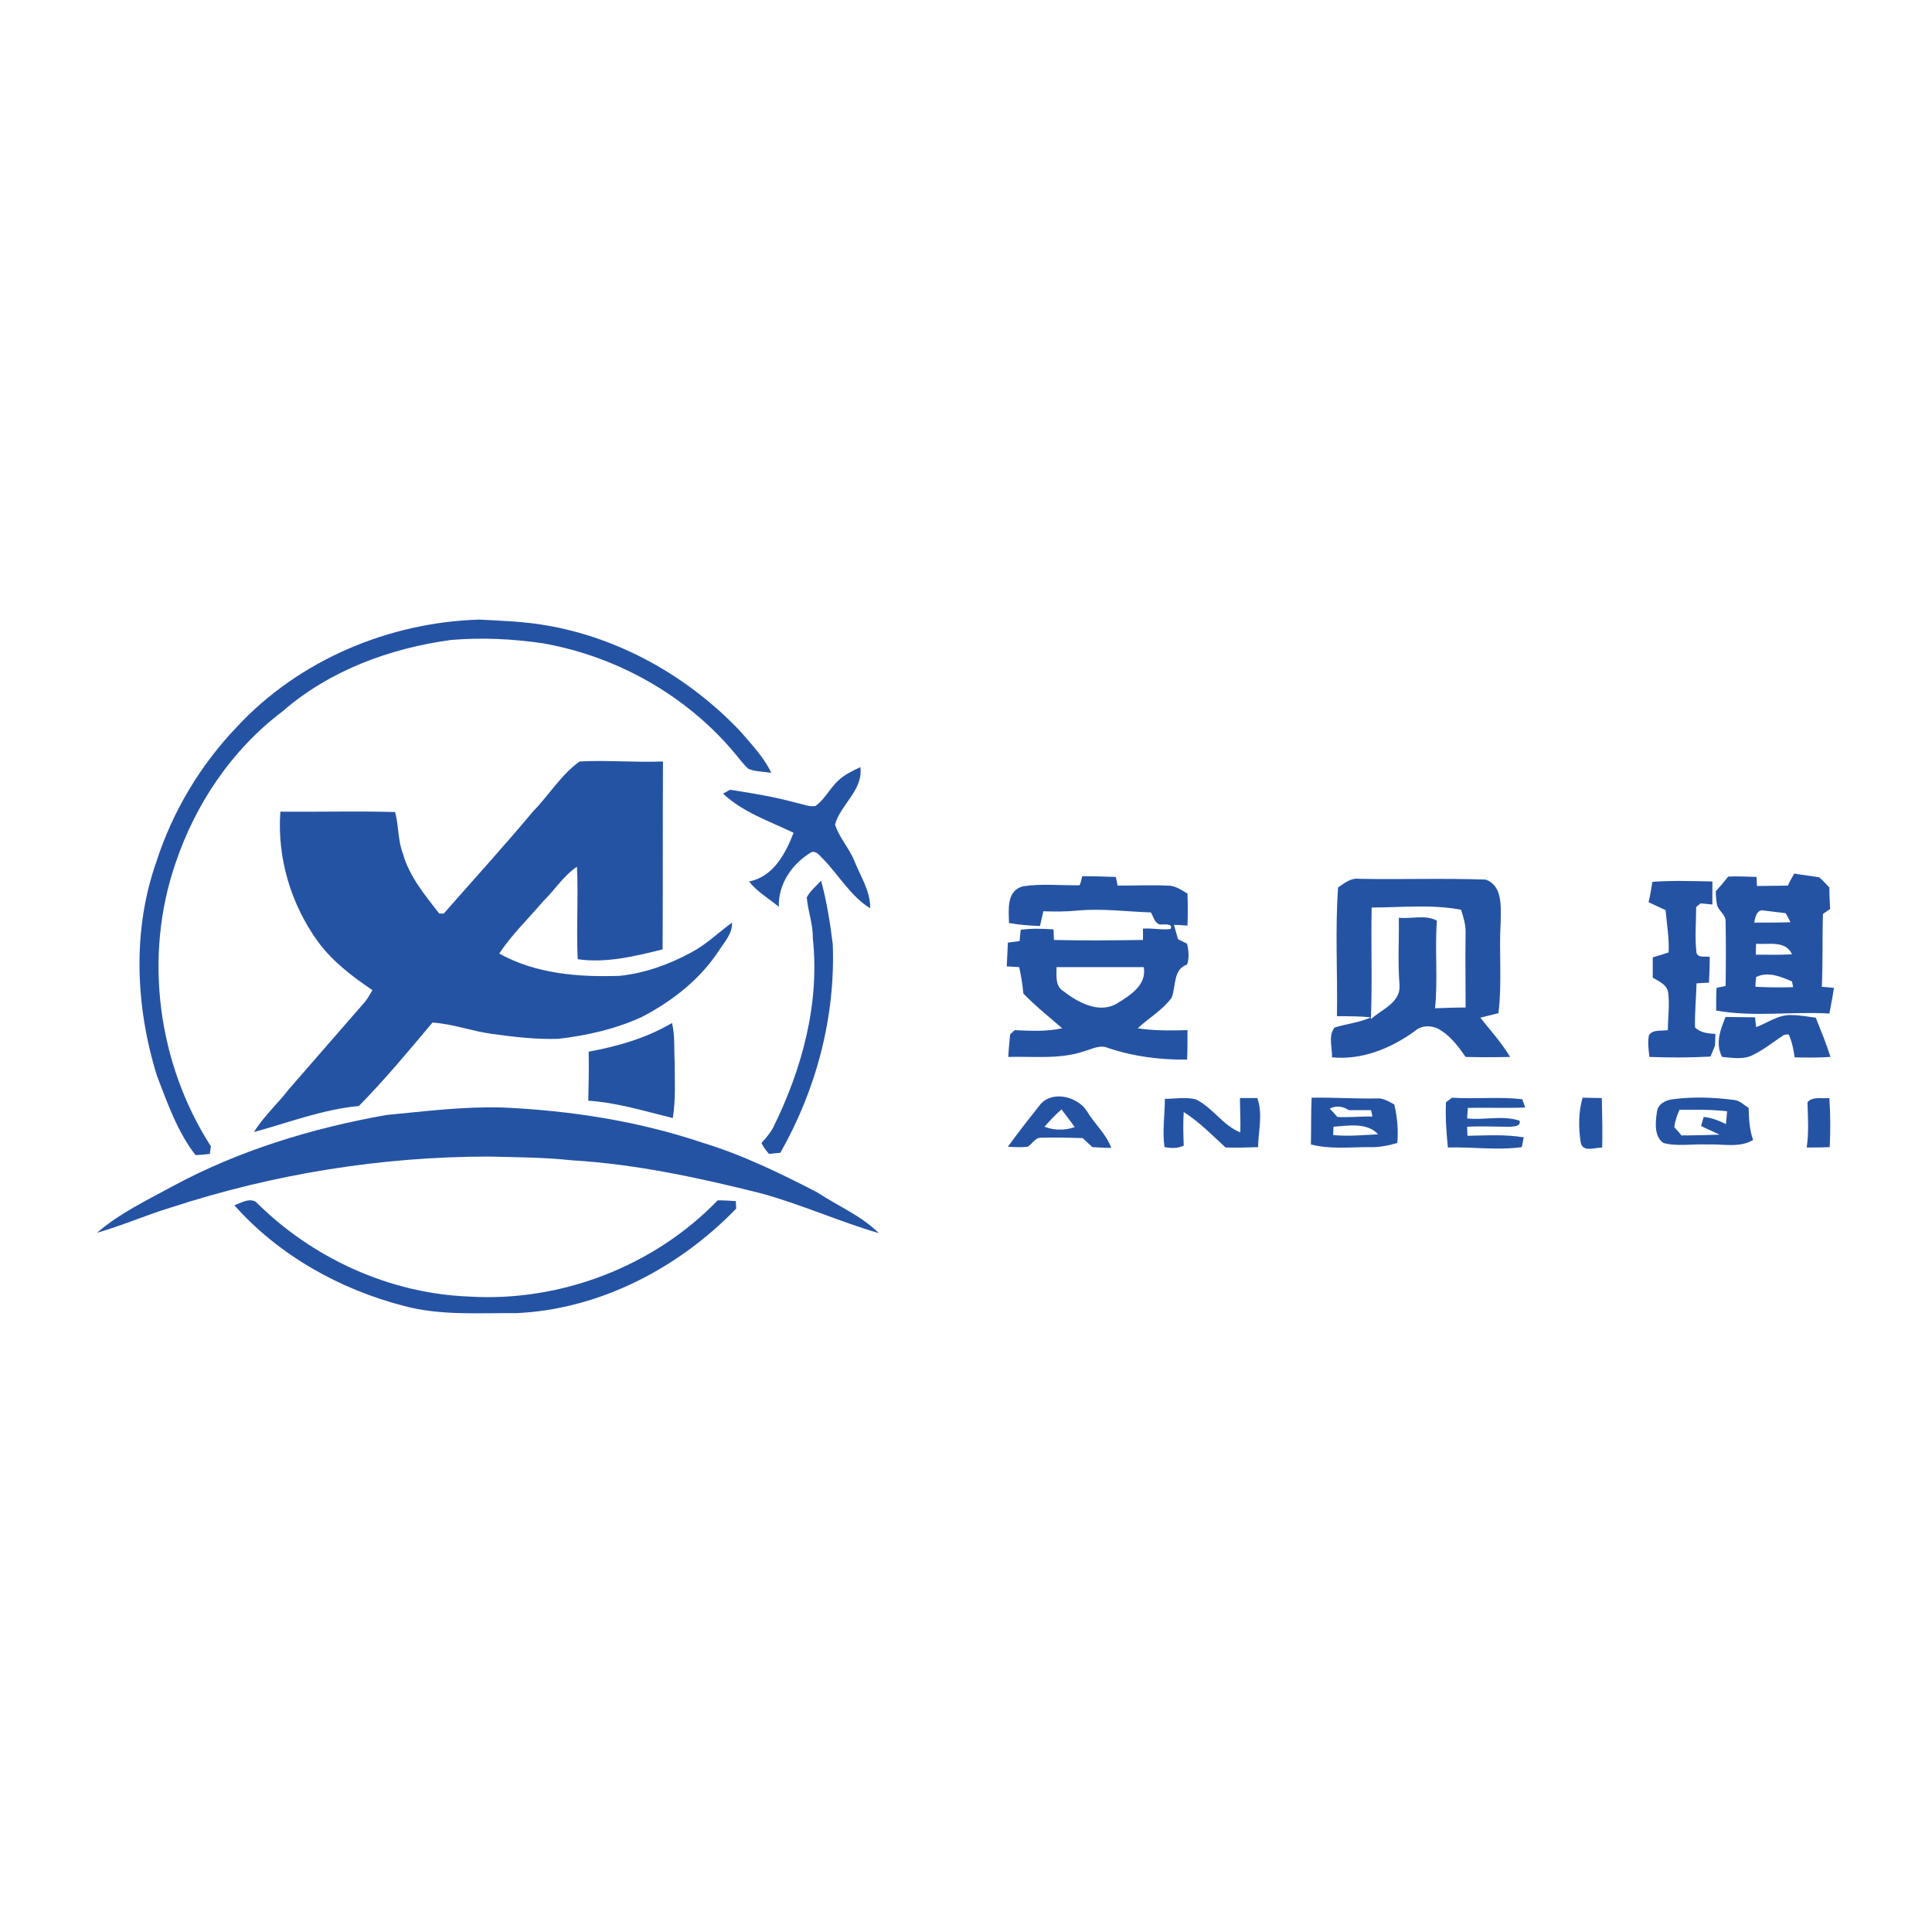
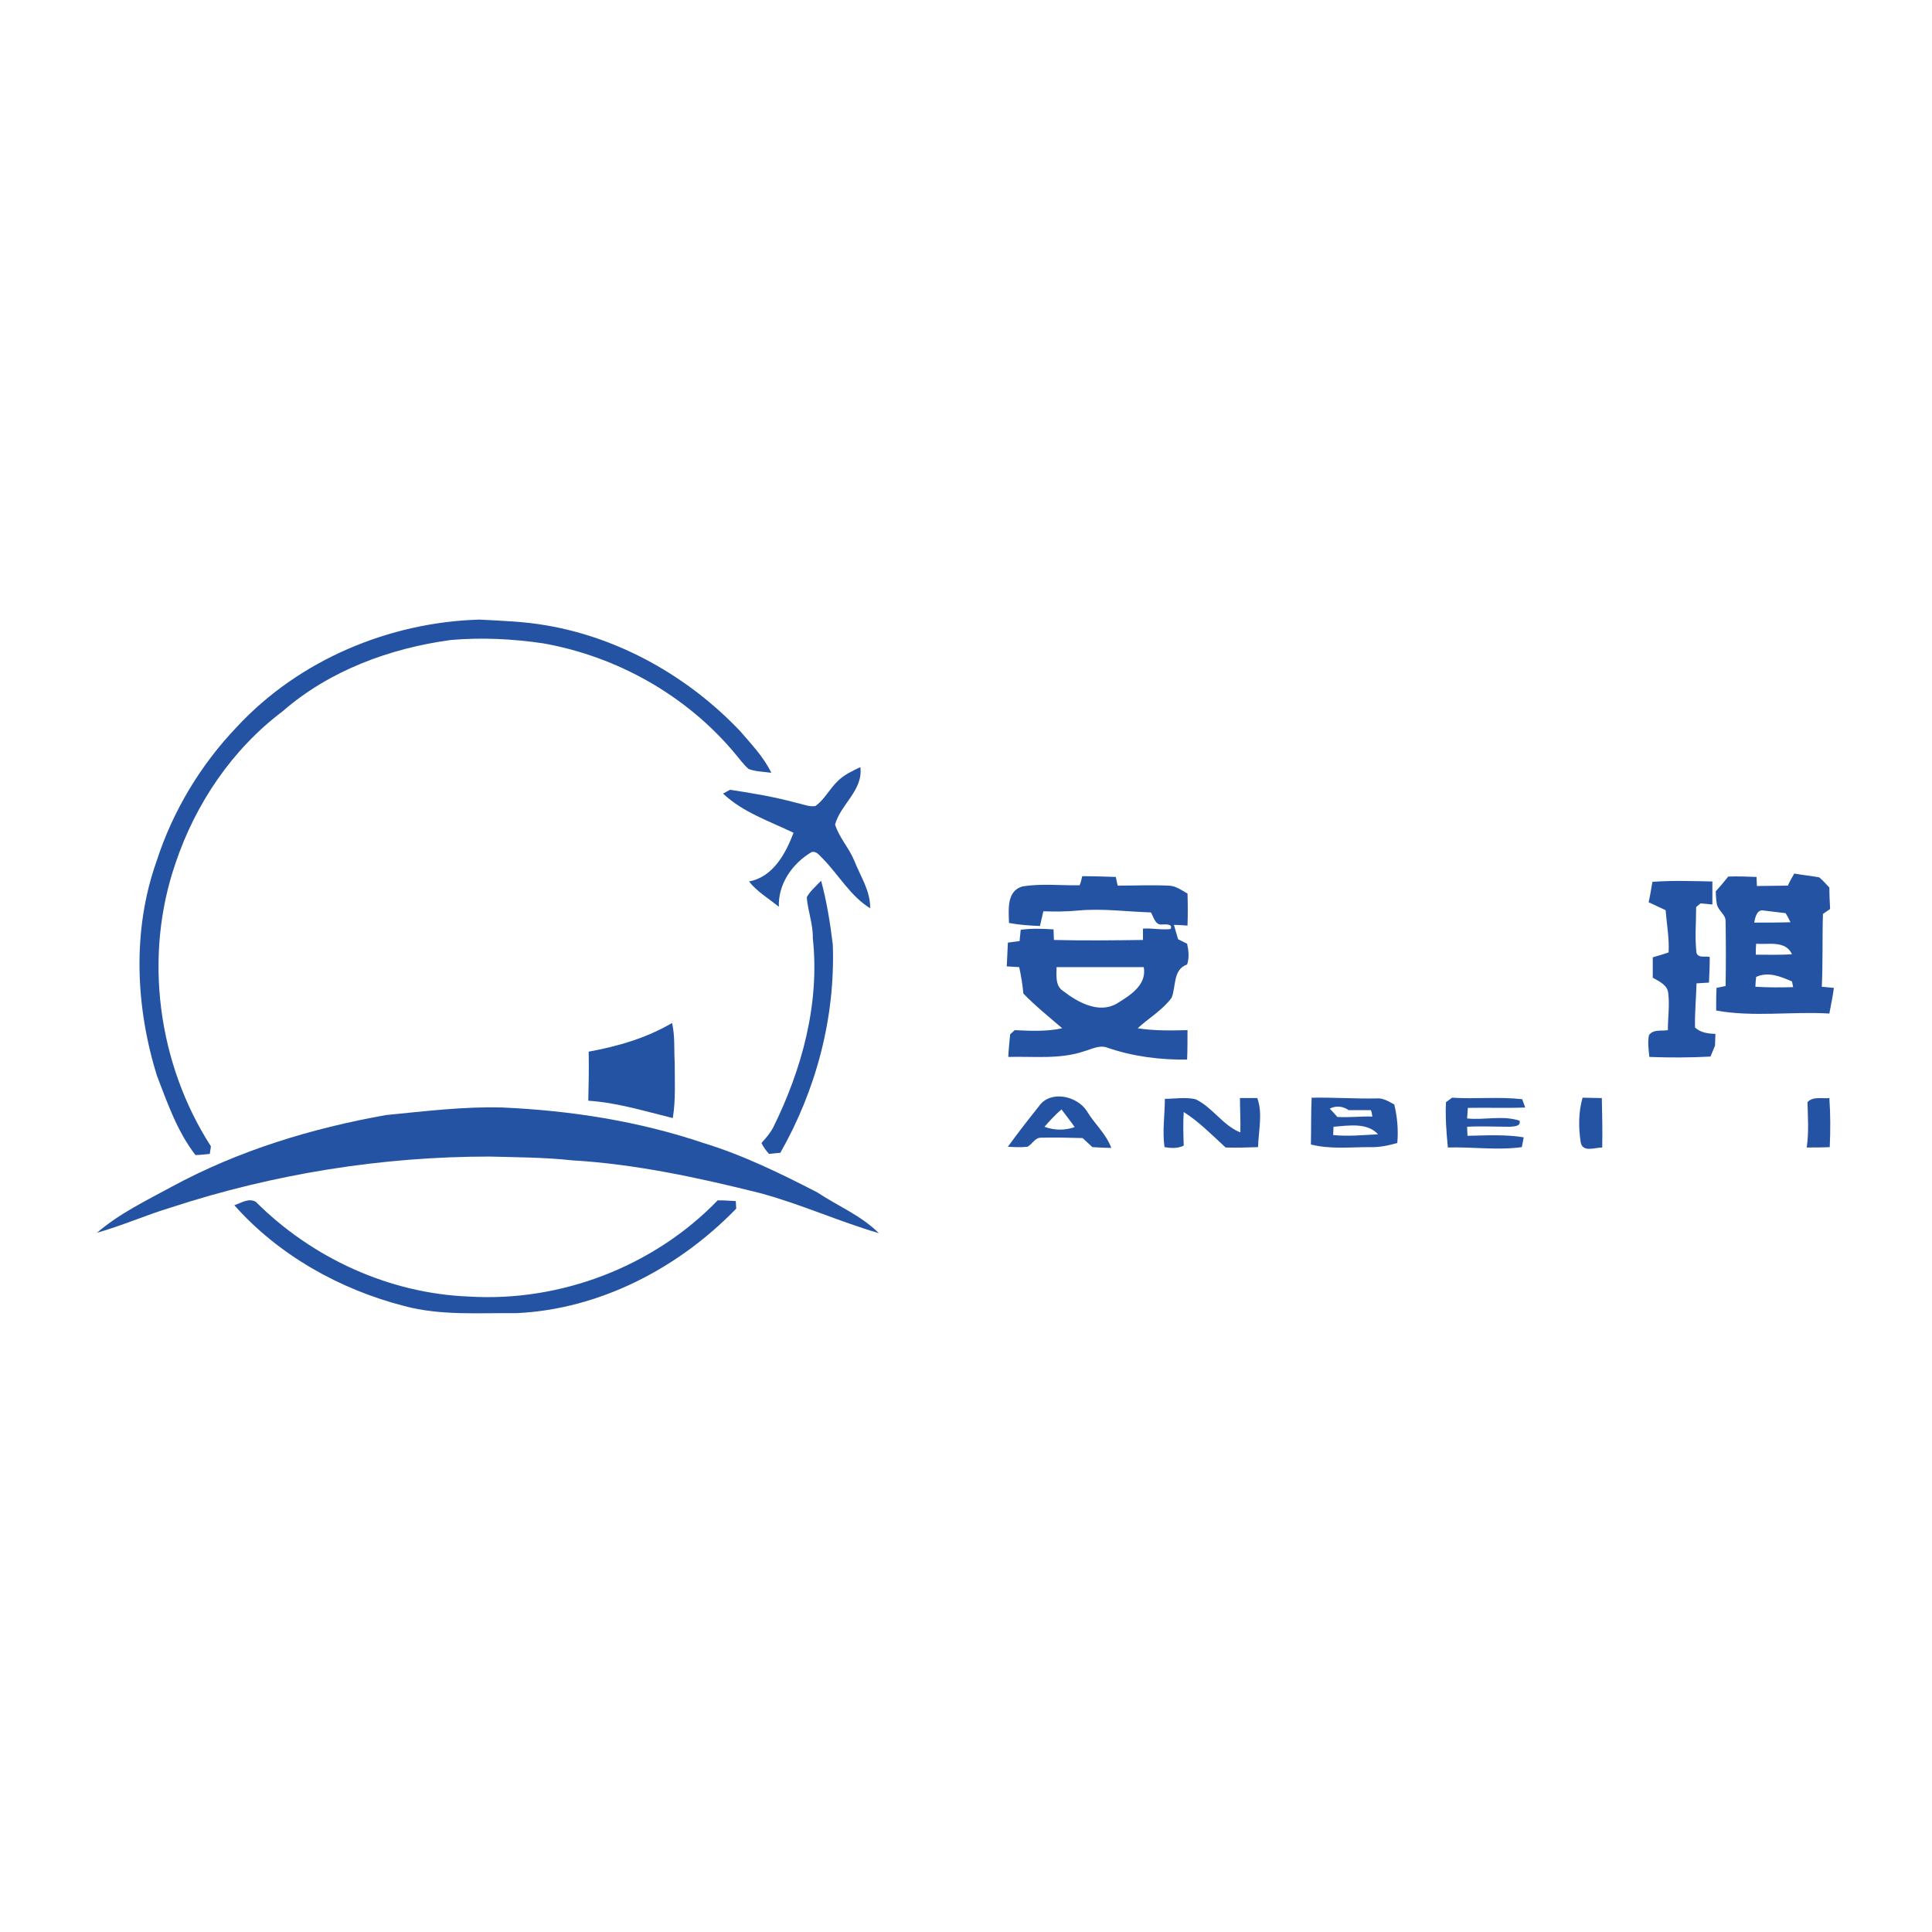
<svg xmlns="http://www.w3.org/2000/svg" version="1.1" id="Layer_1" x="0px" y="0px" viewBox="0 0 512 512" style="enable-background:new 0 0 512 512;" xml:space="preserve">
  <style type="text/css">
	.Drop_x0020_Shadow{fill:none;}
	.Round_x0020_Corners_x0020_2_x0020_pt{fill:#FFFFFF;stroke:#231F20;stroke-miterlimit:10;}
	.Live_x0020_Reflect_x0020_X{fill:none;}
	.Bevel_x0020_Soft{fill:url(#SVGID_1_);}
	.Dusk{fill:#FFFFFF;}
	.Foliage_GS{fill:#FFDD00;}
	.Pompadour_GS{fill-rule:evenodd;clip-rule:evenodd;fill:#44ADE2;}
	.st0{fill:#FFFFFF;}
	.st1{fill:#2553A4;}
</style>
  <linearGradient id="SVGID_1_" gradientUnits="userSpaceOnUse" x1="0" y1="0" x2="0.707" y2="0.707">
    <stop offset="0" style="stop-color:#DEDFE3" />
    <stop offset="0.178" style="stop-color:#DADBDF" />
    <stop offset="0.361" style="stop-color:#CECFD3" />
    <stop offset="0.546" style="stop-color:#B9BCBF" />
    <stop offset="0.732" style="stop-color:#9CA0A2" />
    <stop offset="0.918" style="stop-color:#787D7E" />
    <stop offset="1" style="stop-color:#656B6C" />
  </linearGradient>
  <rect class="st0" width="512" height="512" />
  <g id="_x23_2553a4ff">
    <path class="st1" d="M62.9,192.5c16.4-17.6,40.2-27.6,64.1-28.3c5.9,0.3,11.8,0.5,17.6,1.5c19.6,3.3,37.8,13.6,51.5,28   c3,3.5,6.3,6.9,8.3,11.1c-2-0.3-4.1-0.3-6-1c-1.4-1.2-2.5-2.8-3.7-4.2c-12.8-15.3-31.1-25.6-50.7-29.1c-8.1-1.2-16.3-1.6-24.5-0.9   c-16.2,2.2-32.2,8.1-44.6,18.9c-13.4,10.1-23.1,24.5-28.4,40.3c-8.5,24.7-4.7,53.1,9.4,75c-0.1,0.5-0.2,1.5-0.3,2   c-1.3,0.1-2.5,0.3-3.8,0.3c-4.8-6.2-7.4-13.7-10.2-21c-5.7-18.3-6.6-38.6-0.1-56.9C45.8,214.9,53.2,202.6,62.9,192.5z" />
-     <path class="st1" d="M141.3,215c4.2-4.3,7.4-9.7,12.3-13.2c7.3-0.4,14.7,0.3,22.1,0c-0.1,16.6,0,33.2-0.1,49.8   c-7.3,1.8-14.9,3.7-22.5,2.6c-0.4-8.2,0.2-16.3-0.2-24.5c-3.6,2.4-5.9,6.2-9,9.2c-3.9,4.6-8.3,8.8-11.6,13.8   c9.7,5.4,21.1,6.3,32,5.9c6.6-0.7,13-3,18.9-6.2c4-2.1,7.2-5.3,10.8-7.9c0.1,2.9-1.9,5-3.4,7.3c-5,7.7-12.4,13.5-20.5,17.7   c-6.9,3.2-14.5,4.9-22.1,5.8c-5.9,0.2-11.7-0.5-17.6-1.3c-5.3-0.7-10.5-2.7-15.8-3c-6.3,7.5-12.6,15.1-19.5,22.1   c-9.6,0.9-18.6,4.4-27.8,6.9c2.6-4.2,6.3-7.5,9.3-11.4c6.7-7.7,13.5-15.5,20.2-23.2c0.7-0.9,1.3-2,1.9-3   c-5.3-3.6-10.6-7.6-14.4-12.8c-7.2-9.9-10.9-22.3-10-34.5c10.1,0.1,20.3-0.2,30.4,0.1c1,3.6,0.7,7.5,2.1,11.1   c1.7,6,5.8,10.9,9.6,15.8c0.3,0,0.9,0,1.2,0C125.5,233.1,133.6,224.2,141.3,215z" />
    <path class="st1" d="M222,207c1.7-1.7,3.9-2.7,6-3.7c0.8,6.1-5.2,9.8-6.7,15.2c1.1,3.5,3.7,6.2,5.1,9.6c1.6,4.1,4.3,8,4.2,12.6   c-5.2-3.2-8.3-8.8-12.5-13.1c-0.9-0.8-1.6-2.1-3-1.8c-5.1,3-8.9,8.4-8.7,14.5c-2.7-2.2-5.8-4-7.9-6.7c6.4-1.2,9.7-7.4,11.8-12.9   c-6.4-3.1-13.4-5.4-18.7-10.4c0.5-0.2,1.4-0.8,1.9-1c5.9,0.9,11.9,1.9,17.7,3.5c1.6,0.3,3.3,1.1,4.9,0.8   C218.5,211.9,219.8,209.1,222,207z" />
    <path class="st1" d="M286.8,232.2c3,0,5.9,0.1,8.9,0.2c0.1,0.6,0.4,1.8,0.5,2.3c4.5,0,9-0.2,13.4,0c1.9,0,3.5,1.2,5.1,2.1   c0.1,2.8,0.1,5.7,0,8.5c-0.9-0.1-2.7-0.2-3.6-0.2c0.4,1.3,0.7,2.5,1.1,3.8c0.8,0.4,1.6,0.8,2.4,1.2c0.4,1.8,0.6,3.7,0,5.5   c-3.8,1.3-2.9,5.8-4.1,8.8c-2.4,3.3-6.1,5.4-9,8.1c4.4,0.7,8.8,0.6,13.2,0.5c0,2.6,0,5.2-0.1,7.8c-7.1,0.1-14.2-0.8-21-3.1   c-2.1-0.9-4.2,0.3-6.3,0.9c-6.5,2.2-13.4,1.3-20.1,1.5c0.1-2,0.3-4,0.5-6c0.3-0.3,0.9-0.8,1.2-1.1c4.2,0.2,8.5,0.4,12.6-0.5   c-3.5-3-7.1-5.9-10.3-9.2c-0.2-2.3-0.6-4.7-1.1-7c-1.1-0.1-2.2-0.1-3.3-0.2c0.1-2.1,0.2-4.2,0.3-6.3c1-0.1,2.1-0.3,3.1-0.4   c0.1-0.8,0.2-2.3,0.3-3c2.9-0.4,5.8-0.3,8.7-0.1c0,0.7,0.1,2.1,0.1,2.8c7.9,0.2,15.8,0.1,23.6,0c0-0.7,0-2.2,0-3   c2.4-0.2,4.9,0.4,7.3,0.1c0.8-1.5-1.7-1.2-2.3-1.2c-1.8,0.2-2.2-2.1-2.9-3.2c-6.4-0.2-12.9-1.1-19.3-0.5c-3.1,0.3-6.1,0.3-9.2,0.2   c-0.3,1.3-0.6,2.6-0.9,3.9c-2.7-0.1-5.5-0.3-8.2-0.8c-0.1-3.5-0.7-8.5,3.6-9.7c5-0.8,10.1-0.2,15.1-0.3   C286.4,234,286.6,233.1,286.8,232.2 M280,256.3c0,2.2-0.4,4.9,1.7,6.3c3.9,3,9.4,6.1,14.2,3.4c3.4-2.1,8.1-4.9,7.2-9.7   C295.4,256.3,287.7,256.3,280,256.3z" />
    <path class="st1" d="M458,232.3c2.5-0.1,5,0,7.5,0.1c0,0.6,0.1,1.8,0.1,2.4c2.7,0,5.5-0.1,8.2-0.1c0.5-1.1,1.1-2.2,1.7-3.2   c2.2,0.4,4.4,0.6,6.6,1c1,0.8,1.8,1.8,2.7,2.7c0,1.9,0.1,3.8,0.2,5.7c-0.5,0.3-1.4,1-1.9,1.3c-0.2,6.4,0,12.9-0.3,19.3   c0.8,0.1,2.4,0.2,3.2,0.3c-0.3,2.3-0.8,4.6-1.2,6.8c-10-0.6-20.1,1-30-0.8c0-2,0-4,0.1-6c0.6-0.1,1.8-0.4,2.4-0.5   c0.1-5.7,0.1-11.4,0-17.1c0.1-1.8-1.9-2.8-2.3-4.5c-0.2-1.2-0.3-2.3-0.3-3.5C455.8,235,456.9,233.7,458,232.3 M464.9,244.5   c3.2,0,6.4,0,9.6-0.1c-0.3-0.6-0.9-1.8-1.3-2.4c-1.9-0.2-3.9-0.5-5.8-0.7C465.6,240.9,465.1,243.2,464.9,244.5 M465.4,250.1   c-0.1,1-0.1,1.9-0.1,2.9c3.2,0,6.4,0.1,9.6-0.1C473.2,249.1,468.5,250.4,465.4,250.1 M465.4,258.9c-0.1,0.9-0.2,1.8-0.2,2.6   c3.3,0.2,6.7,0.2,10,0.1c-0.1-0.4-0.2-1.1-0.3-1.5C471.9,258.8,468.6,257.4,465.4,258.9z" />
-     <path class="st1" d="M354.6,235.2c1.7-1.2,3.4-2.6,5.6-2.3c11.2,0.2,22.3-0.2,33.5,0.2c4.6,1.6,4,7.3,4,11.2   c-0.5,8.1,0.4,16.1-0.6,24.2c-1.6,0.4-3.2,0.8-4.8,1.2c2.7,3.4,5.7,6.7,7.9,10.4c-3.9,0.1-7.9,0.1-11.8,0c-1.8-2.6-3.8-5.3-6.5-7   c-2-1.4-5-1.6-6.9,0.1c-6.3,4.6-14.1,7.8-22,7c0.1-2.6-1.1-5.7,0.7-7.9c3.2-1,6.6-1.3,9.6-2.7c-3-0.3-6-0.3-9-0.3   C354.5,257.9,353.8,246.5,354.6,235.2 M363.5,240.5c-0.2,9.9,0.2,19.7-0.2,29.6c2.8-2.6,7.8-4.3,7.6-8.9c-0.5-6-0.1-12-0.2-18   c3.3,0.4,7.1-0.9,10.1,0.8c-0.6,7.7,0.3,15.5-0.5,23.2c2.7-0.1,5.4-0.2,8.1-0.2c0-6.7-0.1-13.4,0-20.1c0-2-0.6-3.9-1.2-5.8   C379.4,239.6,371.4,240.5,363.5,240.5z" />
    <path class="st1" d="M213.8,237.8c0.9-1.7,2.5-3,3.8-4.4c1.5,5.5,2.4,11.2,3.1,16.9c0.7,19.3-4.4,38.5-13.9,55.2   c-0.8,0.1-2.3,0.2-3,0.3c-0.8-0.9-1.5-1.8-2-2.9c1.1-1.2,2.2-2.5,3-3.9c7.7-15.5,12.5-33,10.6-50.4   C215.5,245,214.1,241.5,213.8,237.8z" />
    <path class="st1" d="M437.9,233.7c5.3-0.4,10.6-0.2,15.9-0.1c0,2,0,4.1,0,6.1c-0.8-0.1-2.3-0.2-3.1-0.3c-0.3,0.2-0.9,0.7-1.2,1   c0,4.1-0.4,8.2,0.1,12.2c0.6,1.4,2.4,0.7,3.5,1c0,2.3-0.1,4.5-0.2,6.8c-1.1,0.1-2.2,0.1-3.3,0.2c-0.1,3.9-0.5,7.8-0.4,11.7   c1.5,1.4,3.4,1.6,5.4,1.7c0,0.8-0.1,2.3-0.1,3.1c-0.4,1-0.8,1.9-1.2,2.9c-5.4,0.3-10.8,0.3-16.2,0.1c-0.2-1.9-0.5-3.9-0.1-5.8   c1.2-1.6,3.3-1,5-1.3c0-3.3,0.5-6.5,0.1-9.8c-0.2-2.2-2.4-3.1-4.1-4.1c0-1.8,0-3.6,0-5.4c1.4-0.4,2.8-0.8,4.2-1.3   c0.2-3.8-0.5-7.5-0.8-11.2c-1.5-0.7-3-1.4-4.5-2.1C437.3,237.4,437.6,235.5,437.9,233.7z" />
-     <path class="st1" d="M465.4,272.2c3-1.1,5.8-3.3,9.2-3.2c2.2,0,4.4,0.4,6.6,0.7c1.4,3.5,2.8,6.9,3.9,10.4c-3.2,0.2-6.3,0.2-9.5,0.1   c-0.3-2.1-0.7-4.2-1.6-6.1c-0.3,0-0.9,0.1-1.3,0.2c-2.7,1.8-5.3,3.9-8.2,5.3c-2.5,1.3-5.4,0.7-8.1,0.5c-1.9-3.4-0.5-7.3,0.9-10.6   c2.6,0,5.2,0.1,7.8,0.1C465.2,270.2,465.3,271.5,465.4,272.2z" />
    <path class="st1" d="M156,278.7c7.7-1.4,15.3-3.6,22.1-7.6c0.8,3.4,0.5,6.9,0.7,10.4c0,4.9,0.3,9.9-0.5,14.8   c-7.4-1.8-14.7-4.1-22.4-4.6C156,287.4,156.1,283.1,156,278.7z" />
    <path class="st1" d="M275.3,293.2c3-4.4,10.1-2.8,12.7,1.2c2,3.4,5.1,6,6.5,9.8c-1.7,0-3.3-0.1-5-0.2c-0.9-0.8-1.7-1.6-2.6-2.4   c-3.6-0.1-7.3-0.2-10.9-0.1c-1.7-0.1-2.4,1.7-3.7,2.4c-1.7,0.2-3.5,0.1-5.2,0C269.7,300.3,272.5,296.7,275.3,293.2 M276.8,298.6   c2.6,1,5.4,1,8,0.1c-1.1-1.6-2.3-3.1-3.5-4.7C279.7,295.4,278.2,297,276.8,298.6z" />
    <path class="st1" d="M328.6,291c1.5,0,3.1,0,4.6,0c1.5,4.2,0.3,8.7,0.2,13c-2.9,0.1-5.7,0.2-8.6,0.1c-3.6-3.3-7-6.8-11.1-9.4   c-0.2,3-0.1,5.9,0,8.9c-1.6,0.8-3.4,0.7-5.1,0.4c-0.6-4.3,0.1-8.6,0.1-12.8c2.7,0,5.4-0.5,8.1,0.1c4.5,2.1,7.3,7,11.9,8.8   C328.8,297,328.6,294,328.6,291z" />
    <path class="st1" d="M479,292.1c1.4-1.6,3.8-0.9,5.8-1.1c0.3,4.3,0.3,8.7,0.1,13c-2,0.1-4.1,0.1-6.1,0.1   C479.4,300,479.1,296,479,292.1z" />
    <path class="st1" d="M347.6,290.9c5.7-0.1,11.4,0.3,17.1,0.2c1.8-0.2,3.3,0.8,4.8,1.6c0.8,3.3,1.1,6.8,0.8,10.2   c-2.4,0.7-4.9,1.2-7.4,1.1c-5.2,0-10.4,0.6-15.5-0.7C347.5,299.2,347.4,295,347.6,290.9 M352.4,293.8c0.5,0.5,1.5,1.6,2,2.2   c3.1,0.2,6.2-0.2,9.3-0.1c-0.1-0.6-0.2-1.2-0.4-1.7c-2,0-3.9,0-5.9,0C356,293.2,354.1,292.9,352.4,293.8 M353.4,298.6   c0,0.5-0.1,1.6-0.1,2.2c4,0.4,7.9,0,11.9-0.2C362.3,297.4,357.3,298.3,353.4,298.6z" />
    <path class="st1" d="M383.2,292.1c0.4-0.3,1.2-0.9,1.6-1.2c6.2,0.4,12.4-0.3,18.6,0.4c0.2,0.6,0.6,1.7,0.8,2.2   c-5.1,0.2-10.1,0-15.2,0.1c-0.1,0.9-0.1,1.8-0.2,2.8c4.6,0.5,9.4-0.9,13.9,0.6c0.4,1.5-1.4,1.5-2.5,1.6c-3.8,0-7.6-0.2-11.4,0   c0,0.6,0.1,1.8,0.1,2.4c5-0.1,10-0.4,14.9,0.4c-0.2,0.9-0.3,1.7-0.5,2.6c-6.5,0.9-13.1-0.1-19.6,0.1C383.3,300,383,296,383.2,292.1   z" />
    <path class="st1" d="M418.9,302.7c-0.6-3.9-0.6-8,0.5-11.8c1.7,0,3.4,0.1,5.1,0.1c0.1,4.4,0.2,8.8,0.1,13.1   C422.6,304.1,419.4,305.5,418.9,302.7z" />
-     <path class="st1" d="M443.4,291.3c5.3-0.7,10.8-0.5,16.1,0.2c1.5,0.1,2.6,1.3,3.9,2.1c0.1,2.9,0.2,5.8,1.2,8.5   c-3.7,2.2-8.1,1-12.1,1.2c-3.9-0.2-7.9,0.6-11.7-0.4c-2.5-1.8-2.1-5.5-1.7-8.2C439.3,292.6,441.4,291.5,443.4,291.3 M443.7,298.7   c0.6,0.7,1.3,1.4,1.9,2.2c3.4,0,6.7-0.1,10.1-0.2c-1.6-0.8-3.3-1.5-4.9-2.3c0.2-0.6,0.5-1.8,0.7-2.4c2.1,0.2,4.1,1,5.9,1.9   c0.1-1.1,0.2-2.3,0.3-3.4c-4.2-0.5-8.4-0.4-12.6-0.4C444.4,295.6,443.9,297.1,443.7,298.7z" />
    <path class="st1" d="M102.3,295.5c10.3-1,20.6-2.3,30.9-2c18,0.8,36,3.6,53.2,9.4c10.5,3.2,20.5,8.1,30.2,13.1   c5.4,3.6,11.6,6.1,16.3,10.8c-10.6-3.1-20.7-7.7-31.4-10.6c-16.4-4.1-33-7.7-49.9-8.7c-7.3-0.8-14.6-0.8-21.9-1   c-28.6,0-57.2,4.6-84.4,13.5c-6.6,2-12.9,4.8-19.6,6.7c5.9-5.1,13-8.5,19.8-12.2C63.2,304.9,82.6,299,102.3,295.5z" />
    <path class="st1" d="M62.1,319.4c1.8-0.6,3.8-2,5.7-0.9c14.9,14.9,35.4,24.3,56.5,25.1c24.3,1.5,49-8,65.9-25.5   c1.6,0,3.2,0.1,4.8,0.2c0,0.5,0.1,1.5,0.1,2C179.9,336,159,347,136.8,348c-9.9-0.1-20,0.7-29.7-1.9C90,341.7,73.8,332.6,62.1,319.4   z" />
  </g>
</svg>